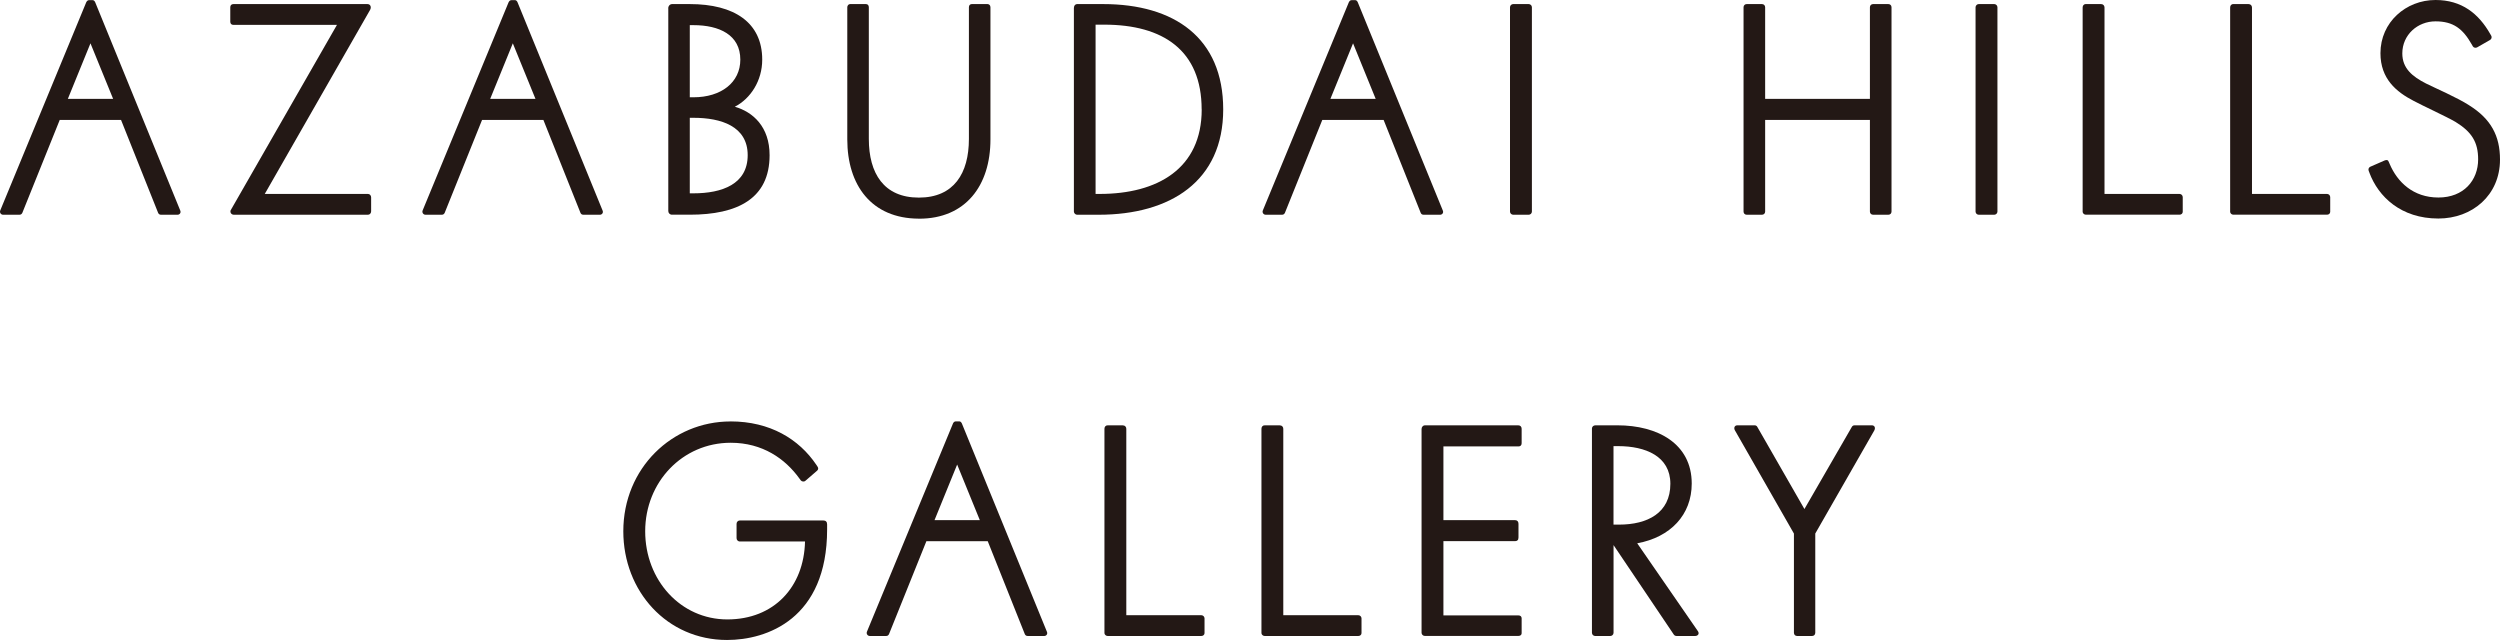
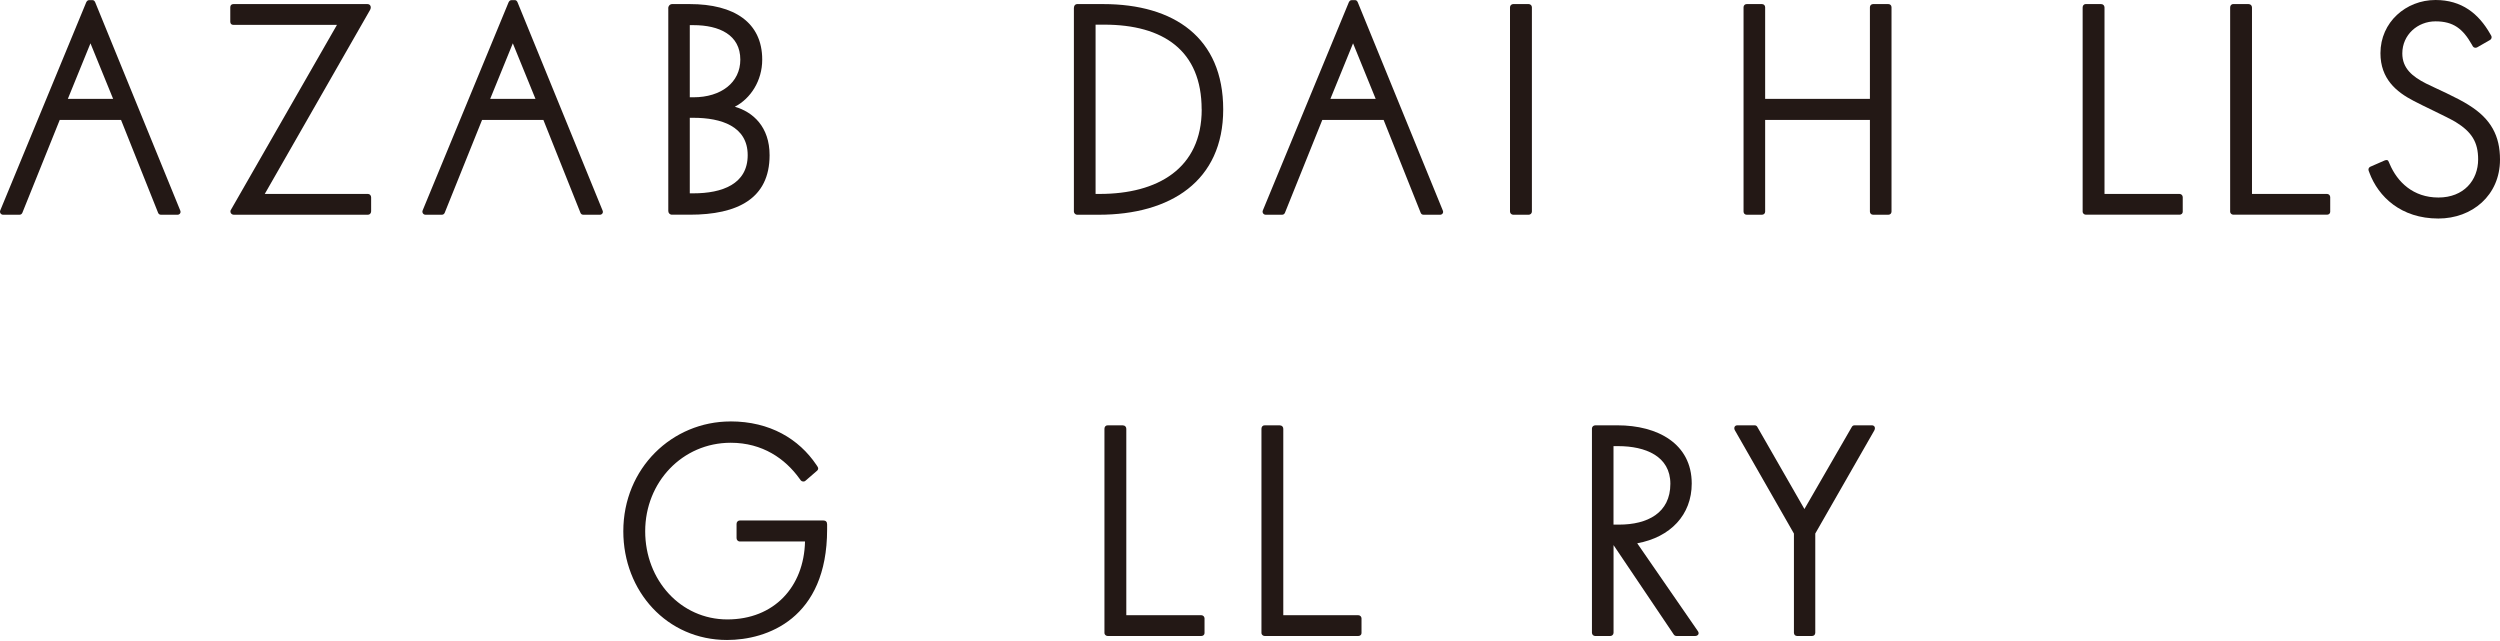
<svg xmlns="http://www.w3.org/2000/svg" width="117" height="30" viewBox="0 0 117 30" fill="none">
  <path d="M4.037 0.105C4.063 0.057 4.1 0.006 4.172 0.006H4.332C4.394 0.006 4.431 0.054 4.455 0.105L8.436 9.853C8.484 9.964 8.398 10.05 8.313 10.05H7.536C7.462 10.05 7.425 10.013 7.401 9.964L5.665 5.614H2.795L1.044 9.964C1.018 10.013 0.981 10.05 0.91 10.05H0.144C0.045 10.05 -0.027 9.952 0.01 9.853L4.037 0.105ZM4.234 2.027L3.175 4.627H5.294L4.234 2.027Z" fill="#231815" />
  <path d="M10.803 9.827L15.769 1.165H10.926C10.826 1.165 10.777 1.103 10.777 1.017V0.34C10.777 0.254 10.826 0.191 10.926 0.191H17.197C17.332 0.191 17.395 0.326 17.32 0.463L12.391 9.076H17.221C17.306 9.076 17.369 9.15 17.369 9.236V9.89C17.369 9.976 17.306 10.05 17.221 10.05H10.949C10.814 10.05 10.752 9.927 10.8 9.827H10.803Z" fill="#231815" />
  <path d="M23.803 0.105C23.828 0.057 23.866 0.006 23.938 0.006H24.098C24.16 0.006 24.197 0.054 24.22 0.105L28.201 9.853C28.25 9.964 28.164 10.05 28.078 10.05H27.302C27.227 10.05 27.19 10.013 27.167 9.964L25.431 5.614H22.56L20.81 9.964C20.784 10.013 20.747 10.05 20.675 10.05H19.913C19.815 10.05 19.741 9.952 19.778 9.853L23.803 0.105ZM24 2.027L22.941 4.627H25.06L24 2.027Z" fill="#231815" />
  <path d="M31.271 0.388C31.271 0.291 31.345 0.191 31.457 0.191H32.282C34.364 0.191 35.672 1.054 35.672 2.791C35.672 3.776 35.129 4.615 34.39 4.995C35.24 5.241 36.017 5.932 36.017 7.263C36.017 9.296 34.515 10.048 32.284 10.048H31.447C31.35 10.048 31.276 9.973 31.276 9.876V0.388H31.271ZM32.454 4.553C33.747 4.553 34.647 3.862 34.647 2.791C34.647 1.631 33.662 1.177 32.454 1.177H32.282V4.553H32.454ZM34.992 7.263C34.992 5.907 33.747 5.513 32.454 5.513H32.282V9.048H32.454C33.796 9.048 34.992 8.617 34.992 7.261V7.263Z" fill="#231815" />
-   <path d="M42.991 10.233C40.786 10.222 39.653 8.668 39.653 6.523V0.34C39.653 0.254 39.715 0.191 39.787 0.191H40.527C40.613 0.191 40.661 0.254 40.661 0.34V6.5C40.661 8.114 41.364 9.248 43.003 9.248C44.642 9.248 45.345 8.114 45.345 6.5V0.34C45.345 0.254 45.394 0.191 45.479 0.191H46.219C46.293 0.191 46.353 0.254 46.353 0.34V6.526C46.353 8.694 45.182 10.235 43.015 10.235H42.989L42.991 10.233Z" fill="#231815" />
  <path d="M50.26 0.363C50.26 0.252 50.334 0.191 50.408 0.191H51.628C54.955 0.191 57.246 1.768 57.246 5.121C57.246 8.473 54.781 10.05 51.417 10.05H50.406C50.332 10.05 50.258 9.976 50.258 9.902V0.363H50.26ZM56.237 5.121C56.237 2.362 54.438 1.154 51.679 1.154H51.273V9.076H51.47C54.169 9.076 56.24 7.894 56.24 5.121H56.237Z" fill="#231815" />
  <path d="M63.126 0.105C63.151 0.057 63.188 0.006 63.26 0.006H63.42C63.483 0.006 63.52 0.054 63.543 0.105L67.524 9.853C67.573 9.964 67.487 10.05 67.401 10.05H66.624C66.55 10.05 66.513 10.013 66.49 9.964L64.754 5.614H61.883L60.133 9.964C60.107 10.013 60.07 10.05 59.998 10.05H59.233C59.136 10.05 59.061 9.952 59.099 9.853L63.126 0.105ZM63.323 2.027L62.263 4.627H64.382L63.323 2.027Z" fill="#231815" />
  <path d="M70.668 9.902V0.34C70.668 0.254 70.742 0.191 70.817 0.191H71.544C71.619 0.191 71.693 0.254 71.693 0.34V9.902C71.693 9.987 71.619 10.05 71.544 10.05H70.817C70.742 10.05 70.668 9.987 70.668 9.902Z" fill="#231815" />
  <path d="M81.598 9.902V0.34C81.598 0.254 81.66 0.191 81.746 0.191H82.46C82.546 0.191 82.609 0.254 82.609 0.34V4.627H87.512V0.34C87.512 0.254 87.575 0.191 87.661 0.191H88.375C88.461 0.191 88.523 0.254 88.523 0.34V9.902C88.523 9.987 88.461 10.05 88.375 10.05H87.661C87.575 10.05 87.512 9.987 87.512 9.902V5.612H82.609V9.902C82.609 9.987 82.546 10.05 82.46 10.05H81.746C81.66 10.05 81.598 9.987 81.598 9.902Z" fill="#231815" />
-   <path d="M92.456 9.902V0.34C92.456 0.254 92.53 0.191 92.604 0.191H93.332C93.406 0.191 93.48 0.254 93.48 0.34V9.902C93.48 9.987 93.406 10.05 93.332 10.05H92.604C92.53 10.05 92.456 9.987 92.456 9.902Z" fill="#231815" />
  <path d="M102.152 9.222V9.913C102.152 9.987 102.089 10.048 102.003 10.048H97.617C97.531 10.048 97.468 9.973 97.468 9.913V0.351C97.468 0.266 97.517 0.191 97.617 0.191H98.331C98.431 0.191 98.491 0.266 98.491 0.351V9.076H102.003C102.089 9.076 102.152 9.15 102.152 9.225V9.222Z" fill="#231815" />
  <path d="M109.054 9.222V9.913C109.054 9.987 108.992 10.048 108.906 10.048H104.519C104.433 10.048 104.371 9.973 104.371 9.913V0.351C104.371 0.266 104.419 0.191 104.519 0.191H105.233C105.333 0.191 105.393 0.266 105.393 0.351V9.076H108.906C108.992 9.076 109.054 9.15 109.054 9.225V9.222Z" fill="#231815" />
  <path d="M110.891 8.087L110.853 7.99C110.828 7.916 110.853 7.841 110.928 7.804L111.605 7.508C111.702 7.47 111.765 7.482 111.802 7.593L111.839 7.679C112.196 8.516 112.935 9.244 114.118 9.244C115.3 9.244 115.977 8.442 115.977 7.457C115.977 6.657 115.681 6.174 114.918 5.706C114.524 5.472 113.341 4.929 112.959 4.721C112.145 4.301 111.405 3.687 111.405 2.49C111.405 1.036 112.602 0 113.981 0C115.212 0 116.003 0.64 116.543 1.591L116.592 1.676C116.629 1.739 116.603 1.836 116.529 1.873L115.926 2.219C115.852 2.256 115.766 2.23 115.729 2.17L115.681 2.084C115.261 1.345 114.818 0.999 113.981 0.999C113.144 0.999 112.428 1.628 112.428 2.502C112.428 3.204 112.908 3.587 113.536 3.907C114.004 4.141 114.99 4.561 115.558 4.929C116.58 5.569 117 6.36 117 7.468C117 9.144 115.695 10.227 114.116 10.227C112.365 10.227 111.306 9.205 110.888 8.083L110.891 8.087Z" fill="#231815" />
  <path d="M34.188 19.722C36.036 19.722 37.392 20.547 38.206 21.755L38.255 21.829C38.317 21.915 38.292 21.978 38.243 22.026L37.7 22.495C37.638 22.558 37.529 22.544 37.478 22.483L37.415 22.398C36.75 21.472 35.69 20.721 34.199 20.721C31.932 20.721 30.195 22.569 30.195 24.862C30.195 27.155 31.858 28.989 34.039 28.989C36.221 28.989 37.626 27.473 37.675 25.342H34.631C34.531 25.342 34.471 25.268 34.471 25.182V24.517C34.471 24.431 34.533 24.357 34.631 24.357H38.524C38.646 24.357 38.709 24.419 38.709 24.542V24.776C38.709 28.966 35.887 29.951 34.026 29.951C31.215 29.951 29.171 27.672 29.171 24.862C29.171 21.906 31.463 19.724 34.185 19.724L34.188 19.722Z" fill="#231815" />
-   <path d="M44.598 19.819C44.624 19.771 44.661 19.72 44.733 19.72H44.893C44.955 19.72 44.992 19.768 45.016 19.819L48.996 29.567C49.045 29.678 48.959 29.764 48.874 29.764H48.097C48.023 29.764 47.986 29.727 47.962 29.678L46.226 25.328H43.355L41.605 29.678C41.58 29.727 41.542 29.764 41.471 29.764H40.705C40.608 29.764 40.534 29.666 40.571 29.567L44.6 19.819H44.598ZM44.795 21.741L43.736 24.341H45.855L44.795 21.741Z" fill="#231815" />
  <path d="M56.372 28.938V29.629C56.372 29.703 56.309 29.764 56.224 29.764H51.837C51.751 29.764 51.688 29.689 51.688 29.629V20.067C51.688 19.982 51.737 19.907 51.837 19.907H52.551C52.651 19.907 52.711 19.982 52.711 20.067V28.792H56.224C56.309 28.792 56.372 28.866 56.372 28.94V28.938Z" fill="#231815" />
  <path d="M63.719 28.938V29.629C63.719 29.703 63.657 29.764 63.571 29.764H59.184C59.099 29.764 59.036 29.689 59.036 29.629V20.067C59.036 19.982 59.085 19.907 59.184 19.907H59.898C59.998 19.907 60.058 19.982 60.058 20.067V28.792H63.571C63.657 28.792 63.719 28.866 63.719 28.94V28.938Z" fill="#231815" />
-   <path d="M66.529 29.617V20.079C66.529 19.993 66.592 19.907 66.678 19.907H71.065C71.15 19.907 71.213 19.97 71.213 20.067V20.744C71.213 20.844 71.15 20.893 71.065 20.893H67.552V24.343H70.905C71.004 24.343 71.065 24.405 71.065 24.514V25.154C71.065 25.277 71.002 25.326 70.905 25.326H67.552V28.801H71.065C71.15 28.801 71.213 28.85 71.213 28.936V29.638C71.213 29.712 71.15 29.761 71.065 29.761H66.678C66.592 29.761 66.529 29.687 66.529 29.613V29.617Z" fill="#231815" />
  <path d="M79.333 29.764H78.459C78.41 29.764 78.361 29.738 78.336 29.701L75.514 25.511V29.615C75.514 29.701 75.44 29.764 75.365 29.764H74.651C74.577 29.764 74.503 29.701 74.503 29.615V20.053C74.503 19.968 74.577 19.905 74.663 19.905H75.697C77.582 19.905 79.173 20.768 79.173 22.63C79.173 24.095 78.176 25.143 76.622 25.426L79.455 29.529C79.553 29.664 79.455 29.764 79.333 29.764ZM75.771 24.552C77.102 24.552 78.173 24.009 78.173 22.641C78.173 21.347 77.002 20.879 75.734 20.879H75.512V24.552H75.771Z" fill="#231815" />
  <path d="M83.956 29.618V24.971L81.208 20.165C81.123 20.042 81.171 19.905 81.306 19.905H82.12C82.168 19.905 82.219 19.931 82.242 19.979L84.447 23.823L86.666 19.979C86.692 19.931 86.74 19.905 86.789 19.905H87.603C87.726 19.905 87.788 20.016 87.714 20.151L84.955 24.969V29.615C84.955 29.701 84.892 29.764 84.807 29.764H84.104C84.018 29.764 83.956 29.701 83.956 29.615V29.618Z" fill="#231815" />
</svg>